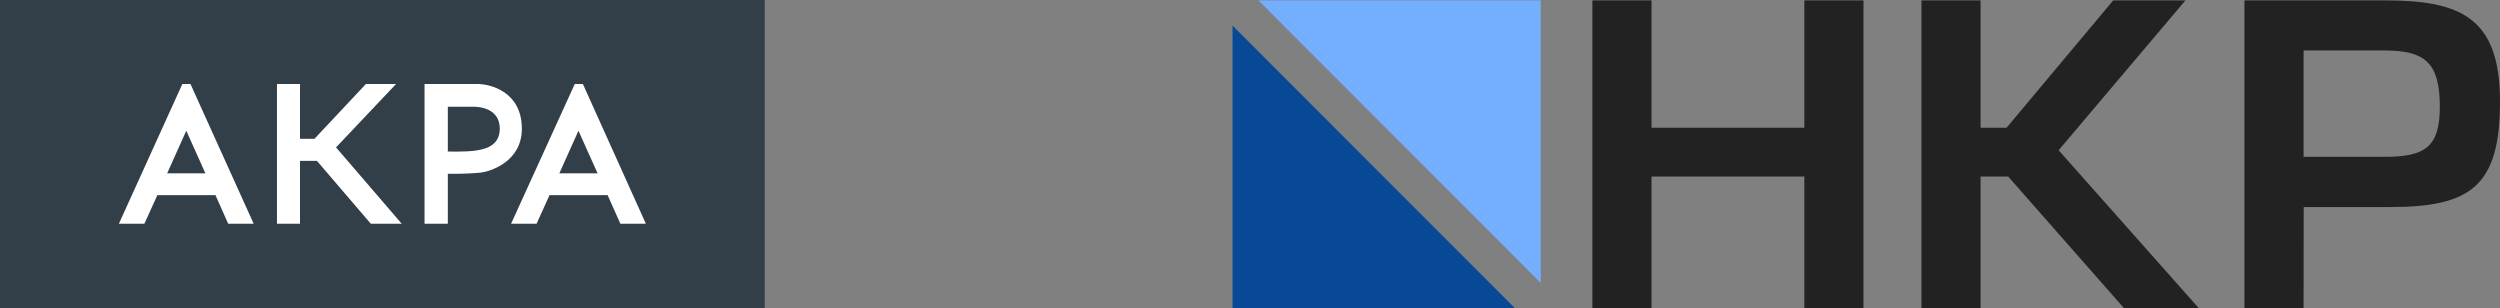
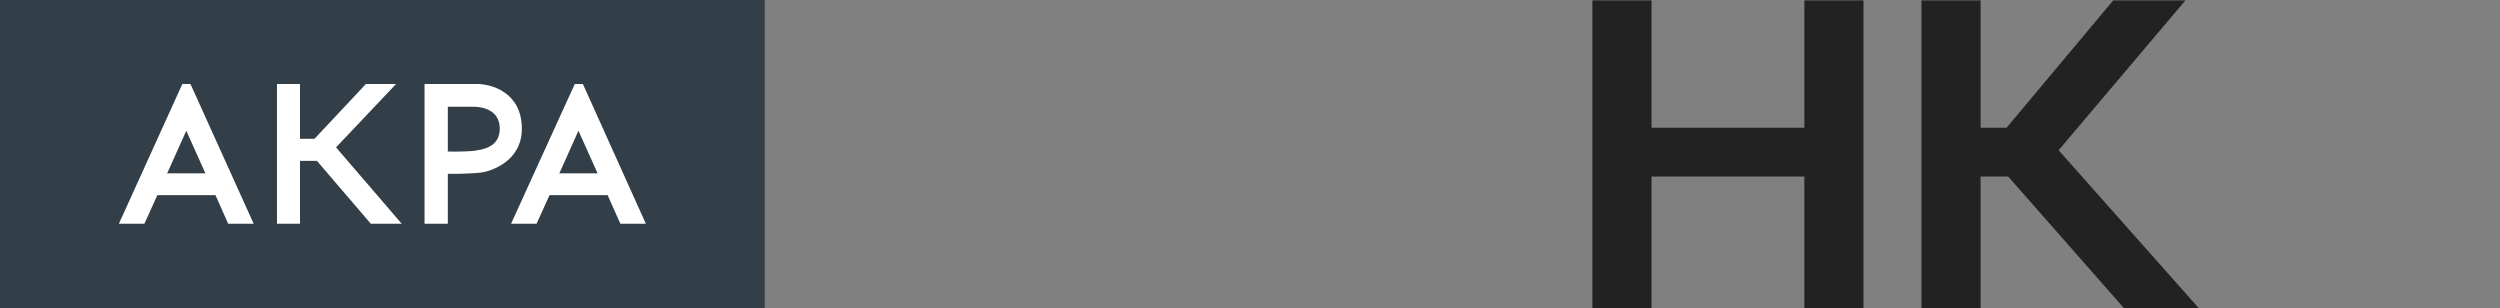
<svg xmlns="http://www.w3.org/2000/svg" width="1932" height="238" viewBox="0 0 1932 238" fill="none">
  <rect x="0" y="0" width="1932" height="238" fill="#808080" stroke="none" />
  <g clip-path="url(#clip0_23258_12659)">
    <path d="M591 0H579.637H11.365H0V11.351V226.649V238H11.365H579.637H591V226.649V11.351V0Z" fill="#333F48" />
    <path fill-rule="evenodd" clip-rule="evenodd" d="M140.93 64.894H147.181L196.052 172.922H176.352L166.502 150.786H121.609L111.569 172.922H91.869L140.93 64.894ZM143.961 101.03L129.186 133.948H158.736L143.961 101.03ZM328.083 64.894H368.62C379.227 64.894 403.284 70.948 403.284 99.516C403.284 125.435 378.091 132.624 371.651 133.381C365.589 133.948 358.58 134.327 350.435 134.327H346.078V172.922H328.083V64.894ZM346.078 117.11C346.078 117.11 359.717 117.489 367.672 116.354C378.28 114.84 386.047 110.867 386.236 99.516C386.236 84.002 371.082 82.489 366.157 82.489H346.078V117.11ZM479.428 172.922H499.128L450.446 64.894H444.195L394.945 172.922H414.645L424.685 150.786H469.578L479.428 172.922ZM432.261 133.948L447.036 101.03L461.811 133.948H432.261ZM282.801 64.894H306.1L259.691 113.894L310.457 172.922H286.59L244.916 124.3H231.846V172.922H214.041V64.894H231.846V107.273H243.022L282.801 64.894Z" fill="white" />
  </g>
  <g clip-path="url(#clip1_23258_12659)">
    <path d="M1276.3 98.7H1394.4V0.3H1440.1V238H1394.4V136.4H1276.3V238H1230.6V0.3H1276.3V98.7Z" fill="#222222" />
    <path d="M1530.7 98.7H1550.7L1633.1 0.3H1688.9L1590.9 116.1L1699.1 238H1641.3L1551.9 136.4H1530.6V238H1484.9V0.3H1530.6V98.7H1530.7Z" fill="#222222" />
-     <path d="M1780.2 238H1734.5V0.3H1843.1C1901.2 0.3 1932 13.3 1932 78.4C1932 143.5 1909.8 160 1847.3 160H1780.3L1780.2 238ZM1780.2 121.2H1842.7C1873.8 121.2 1885.5 113.9 1885.5 82.5C1885.5 48.2 1873.8 39 1842.7 39H1780.2V121.2Z" fill="#222222" />
-     <path d="M1190.7 218.7V0.3H972.5L1190.7 218.7Z" fill="#73AFFD" />
-     <path d="M952.5 19.8V238.1H1170.7L952.5 19.8Z" fill="#084997" />
  </g>
  <defs>
    <clipPath id="clip0_23258_12659">
      <rect width="591" height="238" fill="white" />
    </clipPath>
    <clipPath id="clip1_23258_12659">
      <rect width="979.5" height="238" fill="white" transform="translate(952.5)" />
    </clipPath>
  </defs>
</svg>